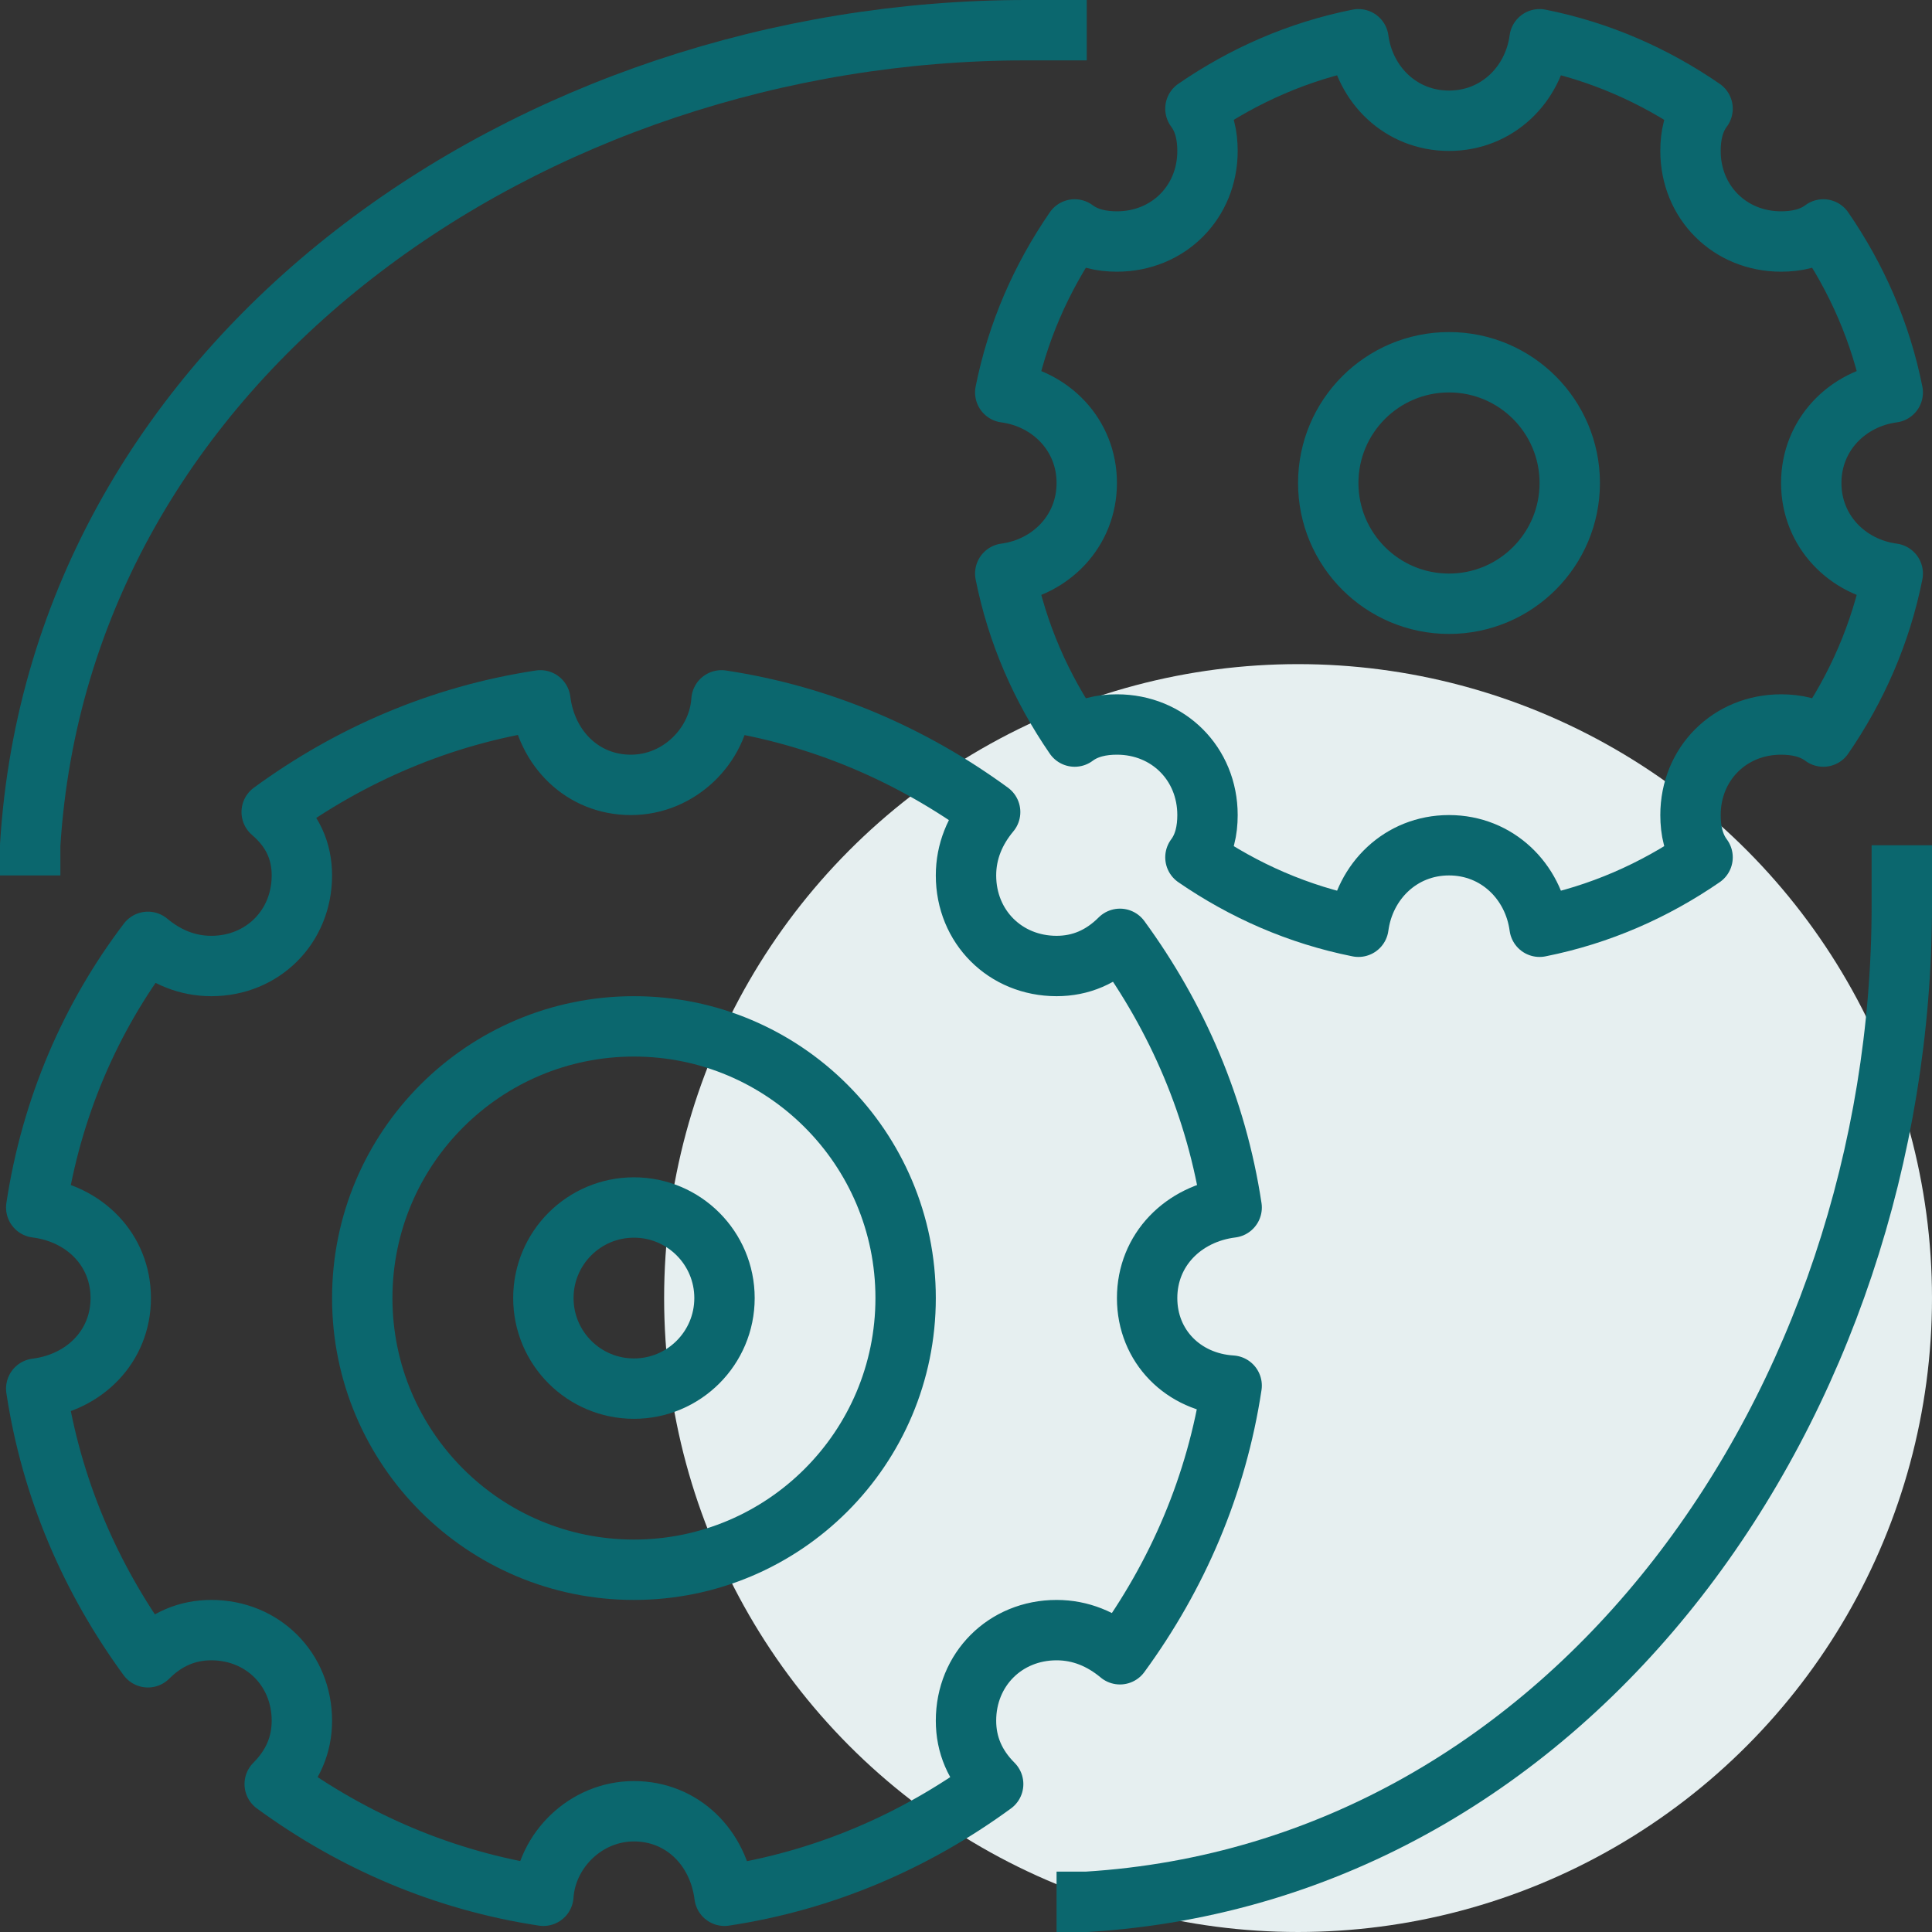
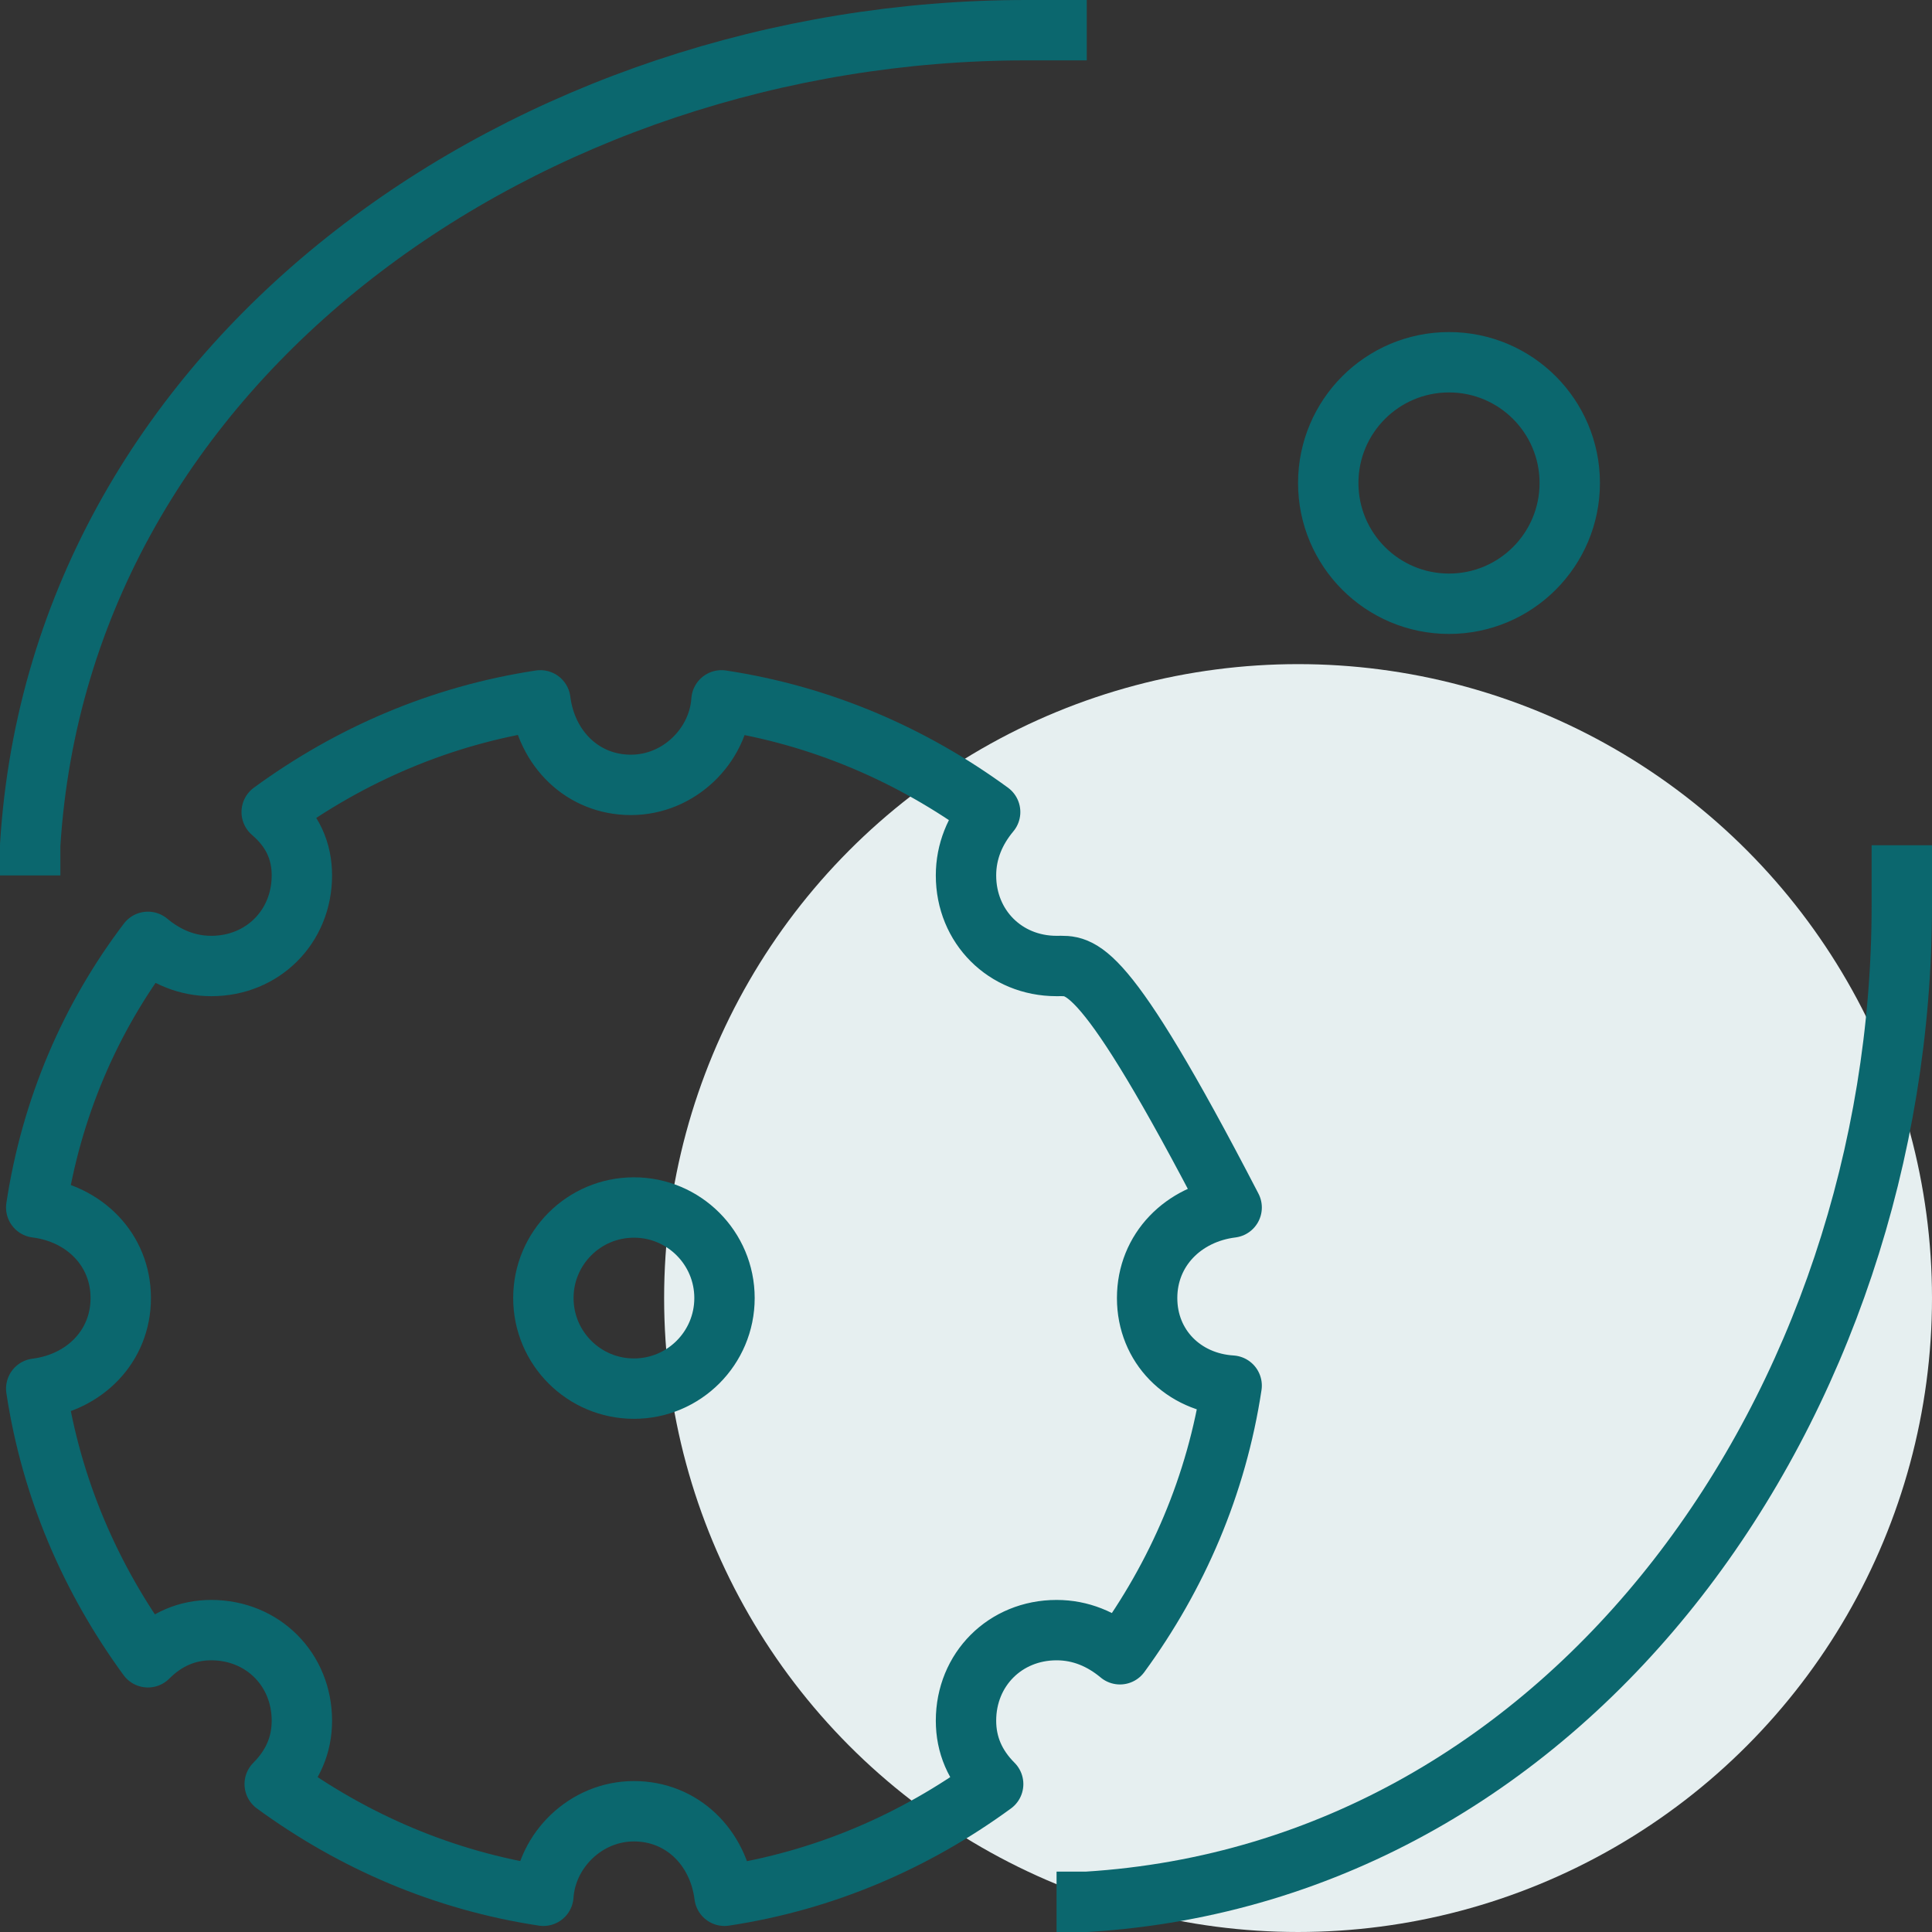
<svg xmlns="http://www.w3.org/2000/svg" version="1.1" id="_x31_0_x5F_operation_x5F_process" x="0px" y="0px" viewBox="0 0 64 64" style="enable-background:new 0 0 64 64;" xml:space="preserve">
  <rect x="0" y="0" width="64" height="64" fill="#333333" stroke="none" />
  <style type="text/css"> .st0{fill:#E6EFF0;} .st1{fill:none;stroke:#0B676E;stroke-width:2;stroke-linejoin:round;stroke-miterlimit:10;} </style>
  <g>
    <circle class="st0" cx="43" cy="43" r="21" />
    <g>
      <g>
        <g>
          <g>
-             <path class="st1" d="M38,43c0-1.6,1.2-2.8,2.8-3c-0.5-3.3-1.8-6.3-3.7-8.9C36.5,31.7,35.8,32,35,32c-1.7,0-3-1.3-3-3 c0-0.8,0.3-1.5,0.8-2.1c-2.6-1.9-5.6-3.2-8.9-3.7c-0.1,1.5-1.4,2.8-3,2.8s-2.8-1.2-3-2.8c-3.3,0.5-6.3,1.8-8.9,3.7 C9.7,27.5,10,28.2,10,29c0,1.7-1.3,3-3,3c-0.8,0-1.5-0.3-2.1-0.8C3,33.7,1.7,36.7,1.2,40C2.8,40.2,4,41.4,4,43s-1.2,2.8-2.8,3 c0.5,3.3,1.8,6.3,3.7,8.9C5.5,54.3,6.2,54,7,54c1.7,0,3,1.3,3,3c0,0.8-0.3,1.5-0.9,2.1c2.6,1.9,5.6,3.2,8.9,3.7 c0.1-1.5,1.4-2.8,3-2.8s2.8,1.2,3,2.8c3.3-0.5,6.3-1.8,8.9-3.7C32.3,58.5,32,57.8,32,57c0-1.7,1.3-3,3-3c0.8,0,1.5,0.3,2.1,0.8 c1.9-2.6,3.2-5.6,3.7-8.9C39.2,45.8,38,44.6,38,43z" />
-             <circle class="st1" cx="21" cy="43" r="9" />
+             <path class="st1" d="M38,43c0-1.6,1.2-2.8,2.8-3C36.5,31.7,35.8,32,35,32c-1.7,0-3-1.3-3-3 c0-0.8,0.3-1.5,0.8-2.1c-2.6-1.9-5.6-3.2-8.9-3.7c-0.1,1.5-1.4,2.8-3,2.8s-2.8-1.2-3-2.8c-3.3,0.5-6.3,1.8-8.9,3.7 C9.7,27.5,10,28.2,10,29c0,1.7-1.3,3-3,3c-0.8,0-1.5-0.3-2.1-0.8C3,33.7,1.7,36.7,1.2,40C2.8,40.2,4,41.4,4,43s-1.2,2.8-2.8,3 c0.5,3.3,1.8,6.3,3.7,8.9C5.5,54.3,6.2,54,7,54c1.7,0,3,1.3,3,3c0,0.8-0.3,1.5-0.9,2.1c2.6,1.9,5.6,3.2,8.9,3.7 c0.1-1.5,1.4-2.8,3-2.8s2.8,1.2,3,2.8c3.3-0.5,6.3-1.8,8.9-3.7C32.3,58.5,32,57.8,32,57c0-1.7,1.3-3,3-3c0.8,0,1.5,0.3,2.1,0.8 c1.9-2.6,3.2-5.6,3.7-8.9C39.2,45.8,38,44.6,38,43z" />
            <circle class="st1" cx="21" cy="43" r="3" />
          </g>
          <g>
-             <path class="st1" d="M60,16c0-1.6,1.2-2.8,2.7-3c-0.4-2-1.2-3.8-2.3-5.4C60,7.9,59.5,8,59,8c-1.7,0-3-1.3-3-3 c0-0.5,0.1-1,0.4-1.4c-1.6-1.1-3.4-1.9-5.4-2.3C50.8,2.8,49.6,4,48,4s-2.8-1.2-3-2.7c-2,0.4-3.8,1.2-5.4,2.3 C39.9,4,40,4.5,40,5c0,1.7-1.3,3-3,3c-0.5,0-1-0.1-1.4-0.4c-1.1,1.6-1.9,3.4-2.3,5.4c1.5,0.2,2.7,1.4,2.7,3s-1.2,2.8-2.7,3 c0.4,2,1.2,3.8,2.3,5.4C36,24.1,36.5,24,37,24c1.7,0,3,1.3,3,3c0,0.5-0.1,1-0.4,1.4c1.6,1.1,3.4,1.9,5.4,2.3 c0.2-1.5,1.4-2.7,3-2.7s2.8,1.2,3,2.7c2-0.4,3.8-1.2,5.4-2.3C56.1,28,56,27.5,56,27c0-1.7,1.3-3,3-3c0.5,0,1,0.1,1.4,0.4 c1.1-1.6,1.9-3.4,2.3-5.4C61.2,18.8,60,17.6,60,16z" />
            <circle class="st1" cx="48" cy="16" r="4" />
          </g>
        </g>
        <path class="st1" d="M1,29v-1C2,11.8,17.6,1,34,1c1.7,0,2,0,2,0" />
        <path class="st1" d="M35,63h1c16.2-1,27-16.6,27-33c0-1.8,0-2,0-2" />
      </g>
    </g>
  </g>
</svg>